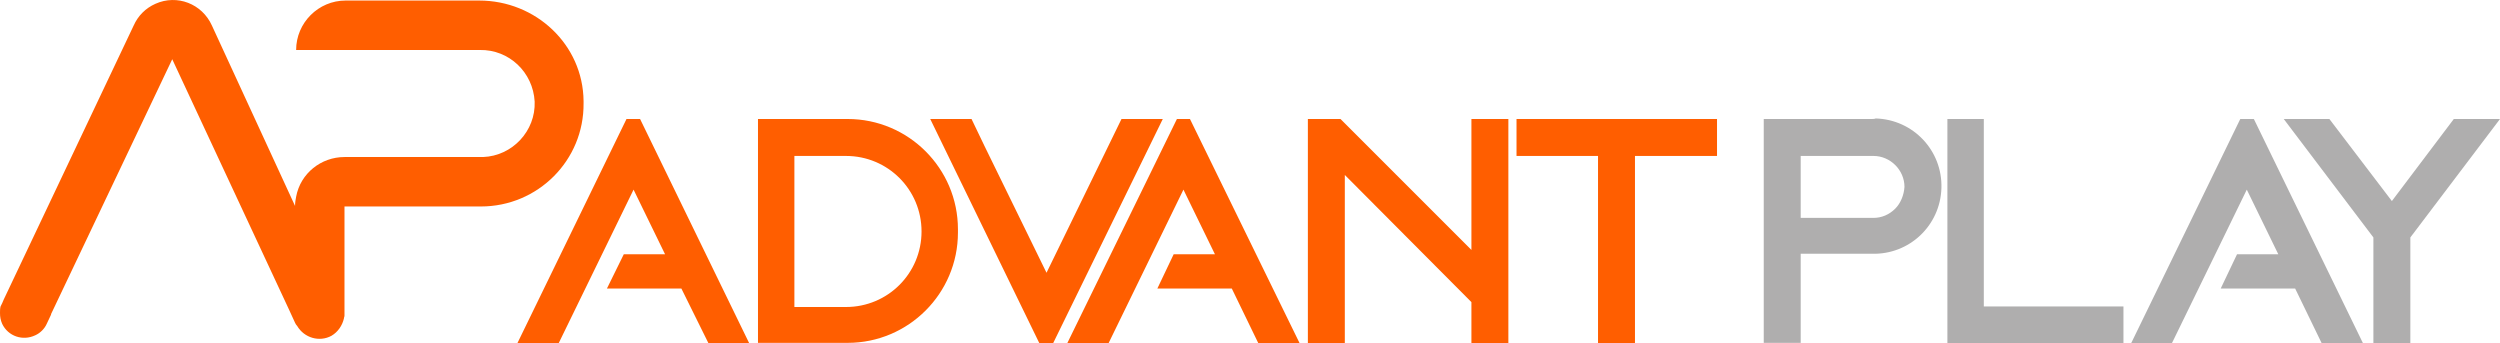
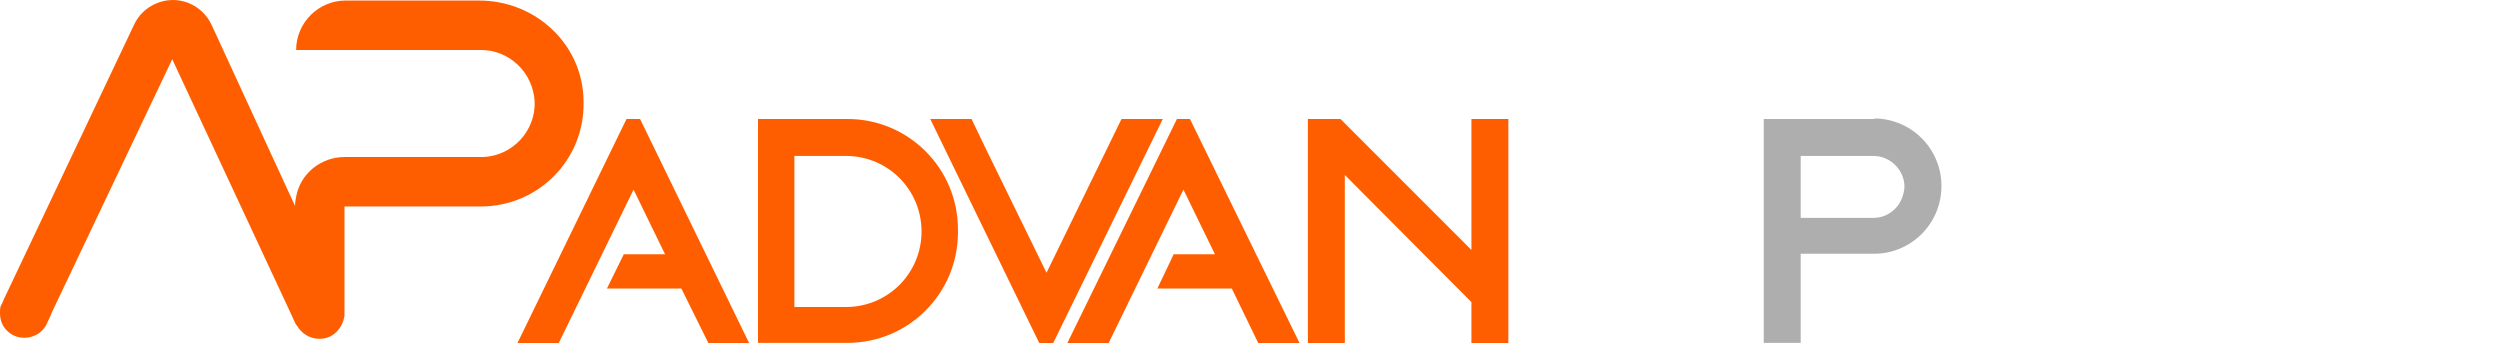
<svg xmlns="http://www.w3.org/2000/svg" version="1.1" id="圖層_1" x="0px" y="0px" viewBox="0 0 460.1 63.2" style="enable-background:new 0 0 460.1 63.2;" xml:space="preserve">
  <style type="text/css">
	.st0{fill:#FF5E00;}
	.st1{fill:#AFAEAE;}
</style>
  <g>
    <path class="st0" d="M88.3,9.2c5.4-0.1,9.8,4.1,10.1,9.5c0.2,5.4-4.1,10-9.5,10.2c-0.1,0-0.2,0-0.3,0H63.4c-4.3,0-8.1,3-8.9,7.3   c-0.1,0.5-0.2,1.1-0.2,1.7l0,0L39,4.7c-1.8-4-6.4-5.8-10.4-4c-1.8,0.8-3.2,2.2-4,4L0.7,55.1l-0.3,0.7c-0.1,0.2-0.2,0.4-0.3,0.6   C0,56.8,0,57.2,0,57.6c0,0.7,0.1,1.3,0.4,2l0,0c1.1,2.3,3.8,3.2,6.1,2.1c0.9-0.4,1.7-1.2,2.1-2.1l0.8-1.7c0,0,0,0,0-0.1l22.3-46.9   L53.2,57l1.1,2.4l0,0c0.1,0.2,0.2,0.4,0.4,0.6c1.3,2.2,4.1,3,6.3,1.8c1.2-0.7,2-1.9,2.3-3.2c0-0.2,0.1-0.3,0.1-0.5   c0-0.1,0-0.3,0-0.4l0,0V38h25.1c10.5,0,19-8.5,18.9-19c0-0.1,0-0.3,0-0.4C107.3,8.2,98.6,0.1,88.2,0.1H63.6c-5,0-9.1,4.1-9.1,9.1   c0,0,0,0,0,0L88.3,9.2z" />
    <polygon class="st0" points="206.4,21.9 192.6,50.2 181.2,26.9 178.8,21.9 171.2,21.9 191.3,63.2 193.8,63.2 214,21.9  " />
    <polygon class="st0" points="270.8,46 246.7,21.9 240.7,21.9 240.7,63.2 247.5,63.2 247.5,32.2 270.8,55.6 270.8,63.2 277.6,63.2    277.6,21.9 270.8,21.9  " />
-     <polygon class="st0" points="279.1,21.9 279.1,28.7 294.1,28.7 294.1,63.2 300.9,63.2 300.9,28.7 316,28.7 316,21.9  " />
-     <path class="st0" d="M156,21.9h-16.5v41.2H156c11.2,0,20.3-9.1,20.3-20.3v-0.6C176.3,31,167.2,21.9,156,21.9z M146.2,28.7h9.5   c7.7,0,13.9,6.2,13.9,13.9c0,7.7-6.2,13.9-13.9,13.9h-9.5V28.7z" />
+     <path class="st0" d="M156,21.9h-16.5v41.2H156c11.2,0,20.3-9.1,20.3-20.3v-0.6C176.3,31,167.2,21.9,156,21.9M146.2,28.7h9.5   c7.7,0,13.9,6.2,13.9,13.9c0,7.7-6.2,13.9-13.9,13.9h-9.5V28.7z" />
    <polygon class="st0" points="117.8,21.9 115.3,21.9 95.2,63.2 102.8,63.2 116.6,34.9 122.4,46.8 114.8,46.8 111.7,53.1 125.4,53.1    130.4,63.2 137.9,63.2  " />
    <polygon class="st0" points="219,21.9 216.6,21.9 196.4,63.2 204,63.2 217.8,34.9 223.6,46.8 216,46.8 213,53.1 226.7,53.1    231.6,63.2 239.2,63.2  " />
-     <polygon class="st1" points="414.8,21.9 412.3,21.9 392.2,63.2 399.7,63.2 413.5,34.9 419.3,46.8 411.7,46.8 408.7,53.1    422.4,53.1 427.3,63.2 434.9,63.2  " />
-     <polygon class="st1" points="436.8,43.7 436.8,63.2 443.6,63.2 443.6,43.7 460.1,21.9 451.6,21.9 440.2,37 428.7,21.9 420.3,21.9     " />
    <path class="st1" d="M344.5,21.9h-19.9v24.8l0,0v16.4h6.8V46.7h13.1c6.9,0.2,12.6-5.2,12.8-12.1c0.2-6.9-5.2-12.6-12.1-12.8   C345,21.9,344.7,21.9,344.5,21.9L344.5,21.9z M348.8,38.4c-1.1,1.1-2.5,1.7-4,1.7h-13.4V28.7h13.4c3.1,0,5.7,2.6,5.7,5.7   C350.4,35.9,349.8,37.4,348.8,38.4L348.8,38.4z" />
-     <polygon class="st1" points="390.8,56.4 365.1,56.4 365.1,21.9 358.4,21.9 358.4,56.4 358.4,63.2 358.4,63.2 365.1,63.2    365.1,63.2 390.8,63.2  " />
  </g>
</svg>